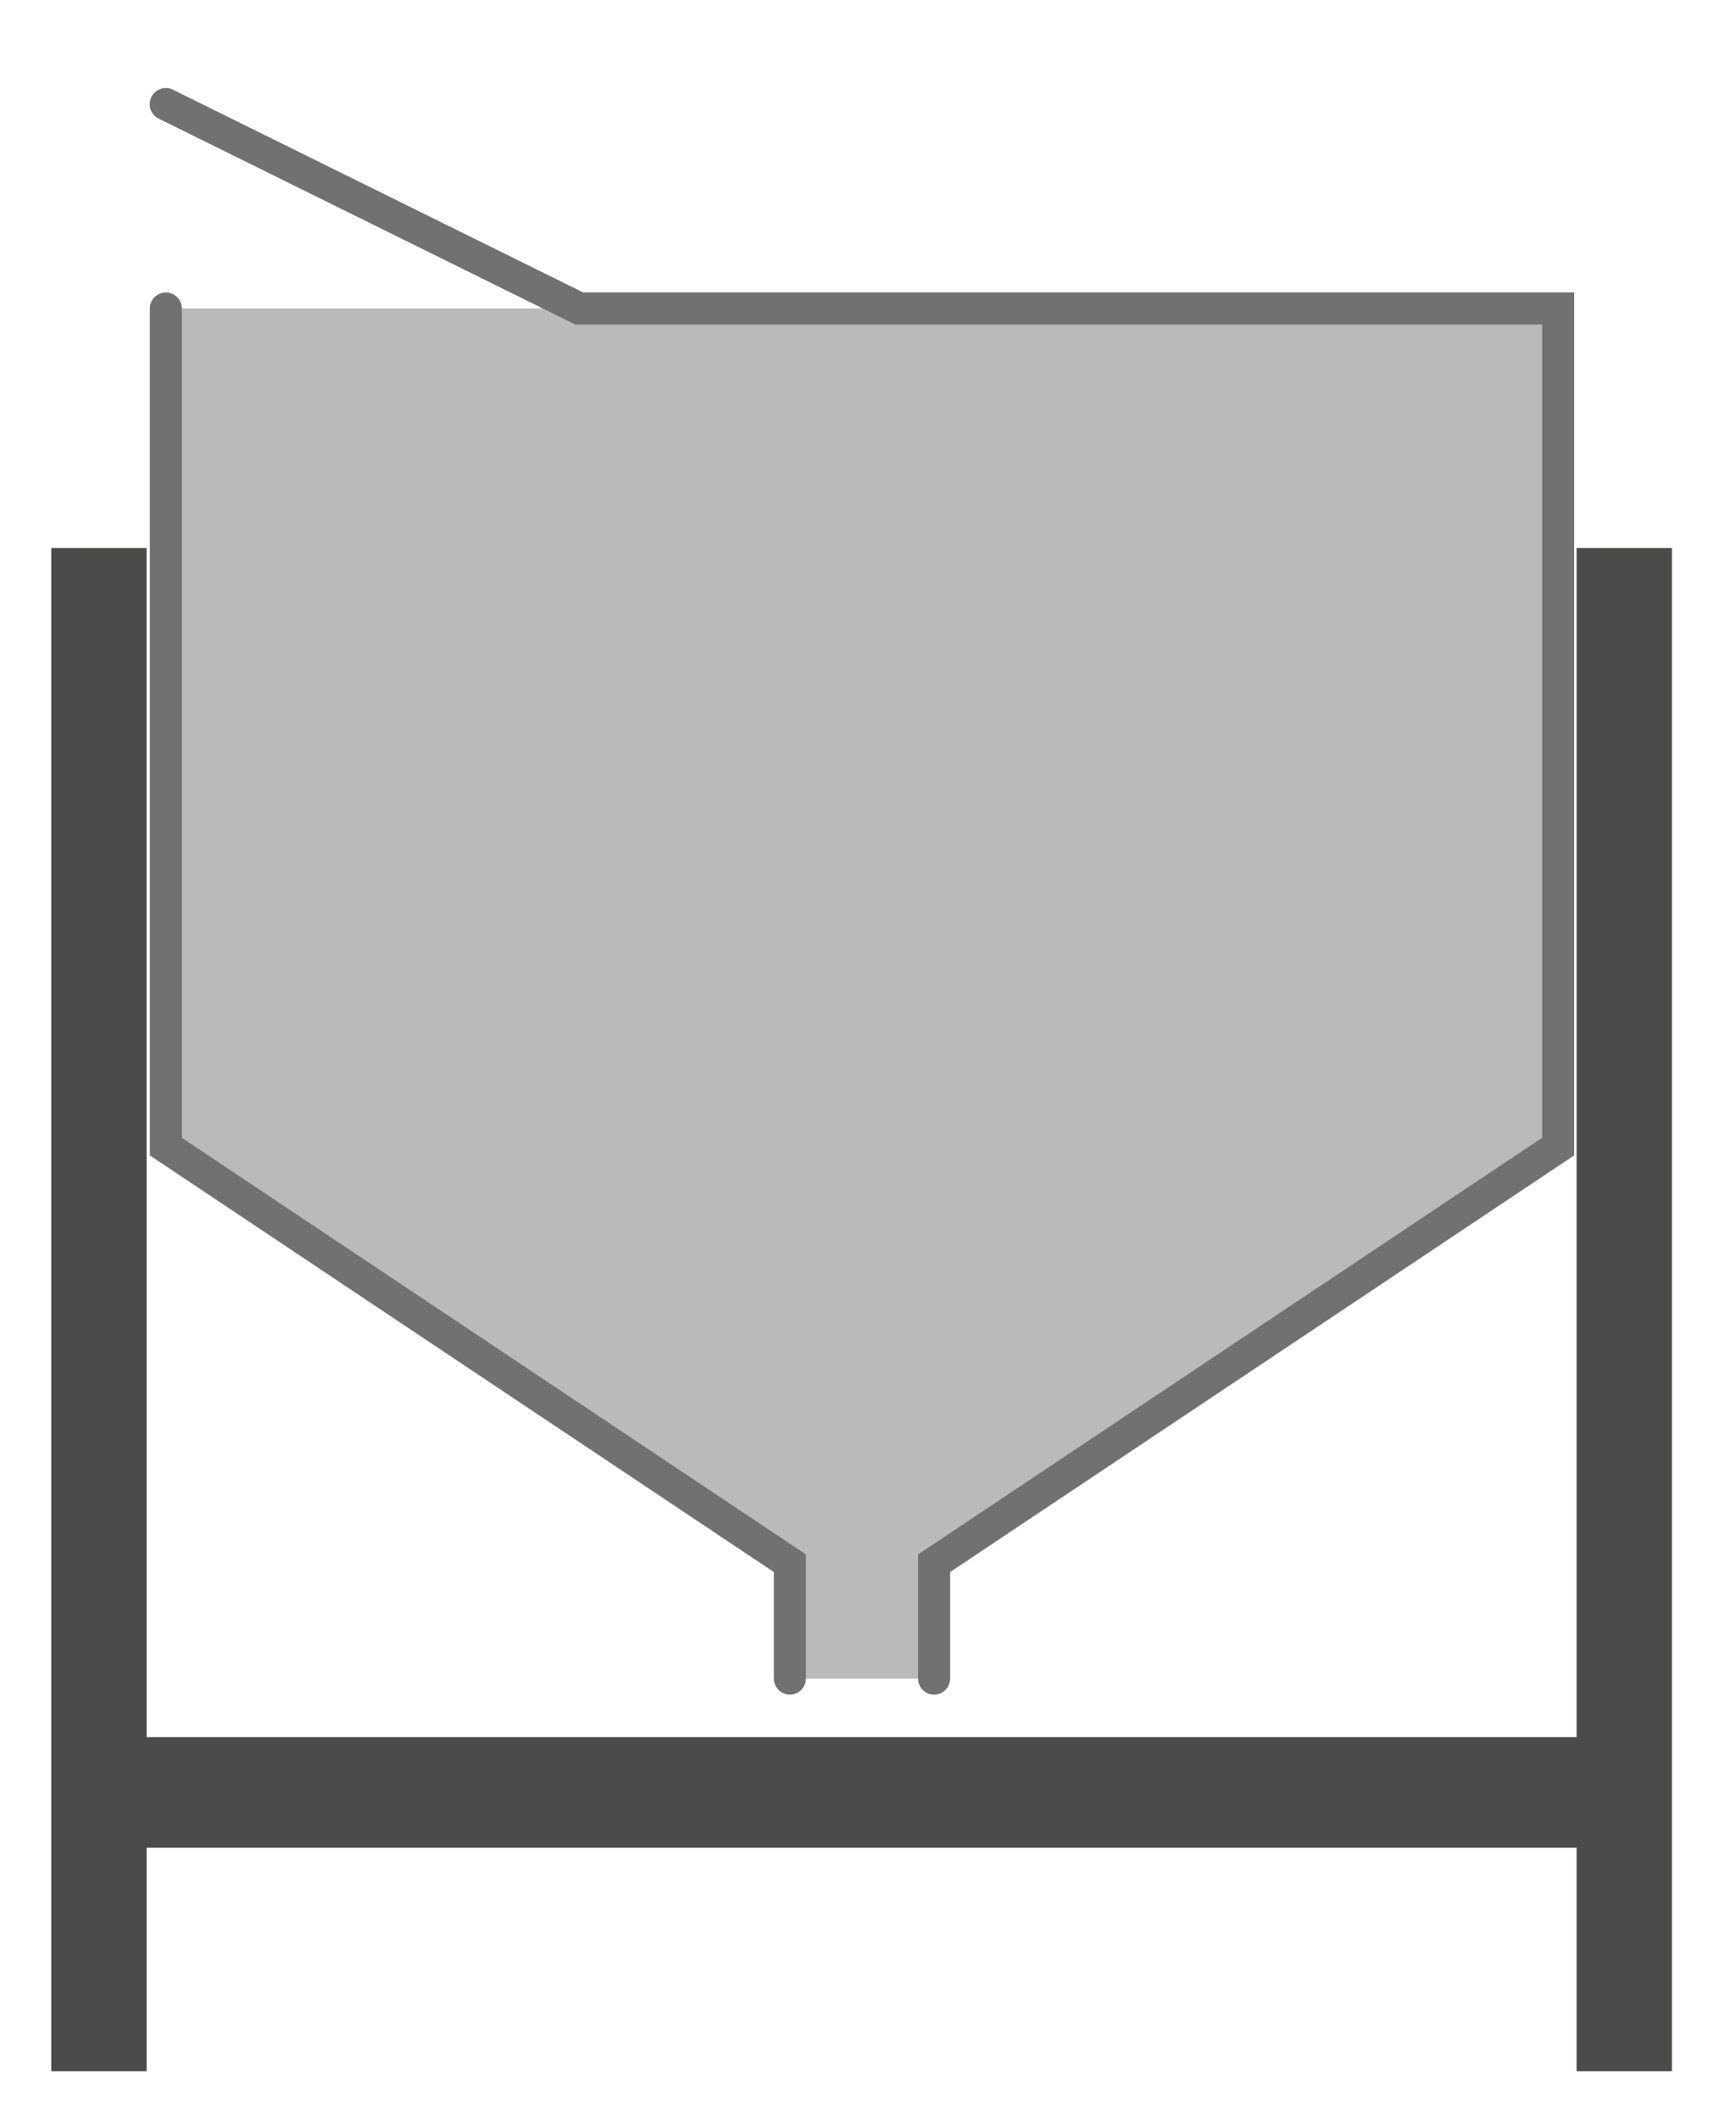
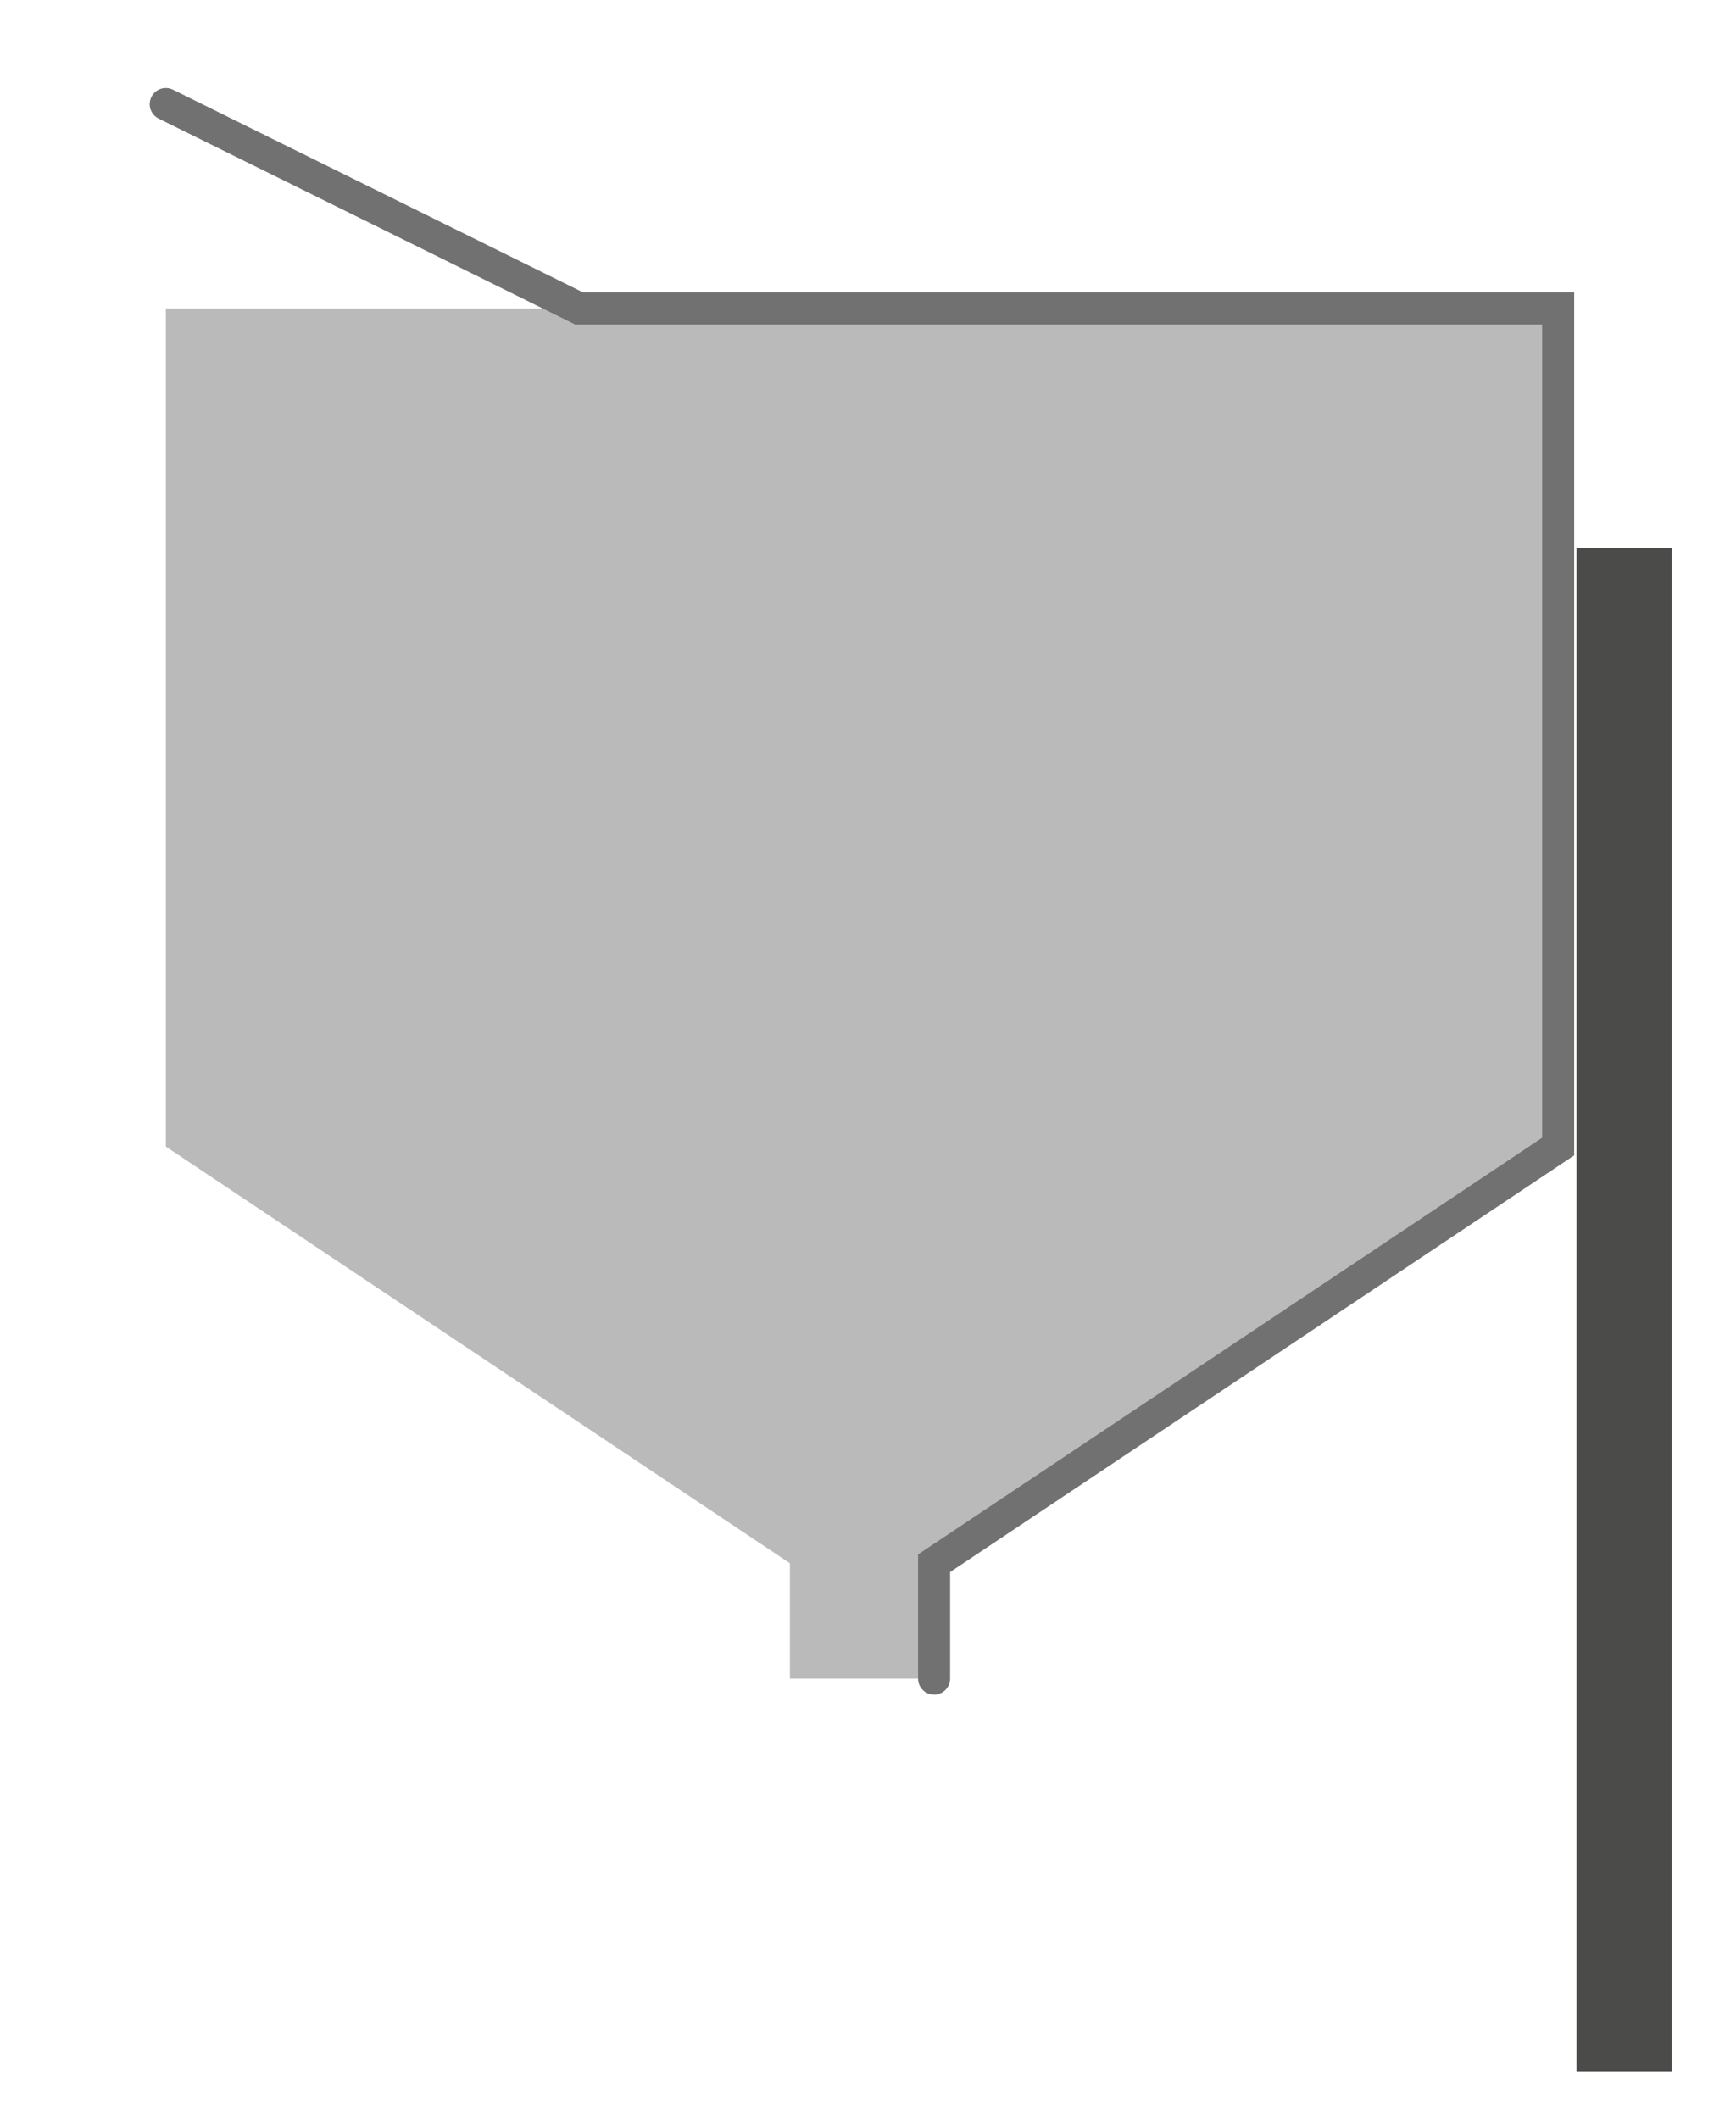
<svg xmlns="http://www.w3.org/2000/svg" version="1.1" id="Layer_1" x="0px" y="0px" viewBox="0 0 216.7 264.5" style="enable-background:new 0 0 216.7 264.5;" xml:space="preserve">
  <style type="text/css">
	.st0{fill:#4B4B4A;}
	.st1{fill:#BBBABA;}
	.st2{fill:#727171;}
</style>
-   <rect x="6.4" y="68.4" class="st0" width="11.9" height="190.1" />
  <rect x="196.8" y="68.4" class="st0" width="11.9" height="190.1" />
  <polyline class="st1" points="116.6,209.5 116.6,195.1 194.5,143.1 194.5,38.5 72.3,38.5 20.7,38.5 20.7,143.1 98.6,195.1   98.6,209.5 " />
-   <path class="st2" d="M98.6,211.5c-1.1,0-2-0.9-2-2v-13.3l-77.9-52V38.5c0-1.1,0.9-2,2-2s2,0.9,2,2v103.5l77.9,52v15.5  C100.6,210.6,99.7,211.5,98.6,211.5z" />
  <path class="st2" d="M116.6,211.5c-1.1,0-2-0.9-2-2v-15.5l77.9-52V40.5H71.8l-52-25.7c-1-0.5-1.4-1.7-0.9-2.7c0.5-1,1.7-1.4,2.7-0.9  l51.2,25.3h123.7v107.7l-77.9,52v13.3C118.6,210.6,117.7,211.5,116.6,211.5z" />
-   <rect x="15.6" y="216.8" class="st0" width="187.2" height="13.8" />
</svg>